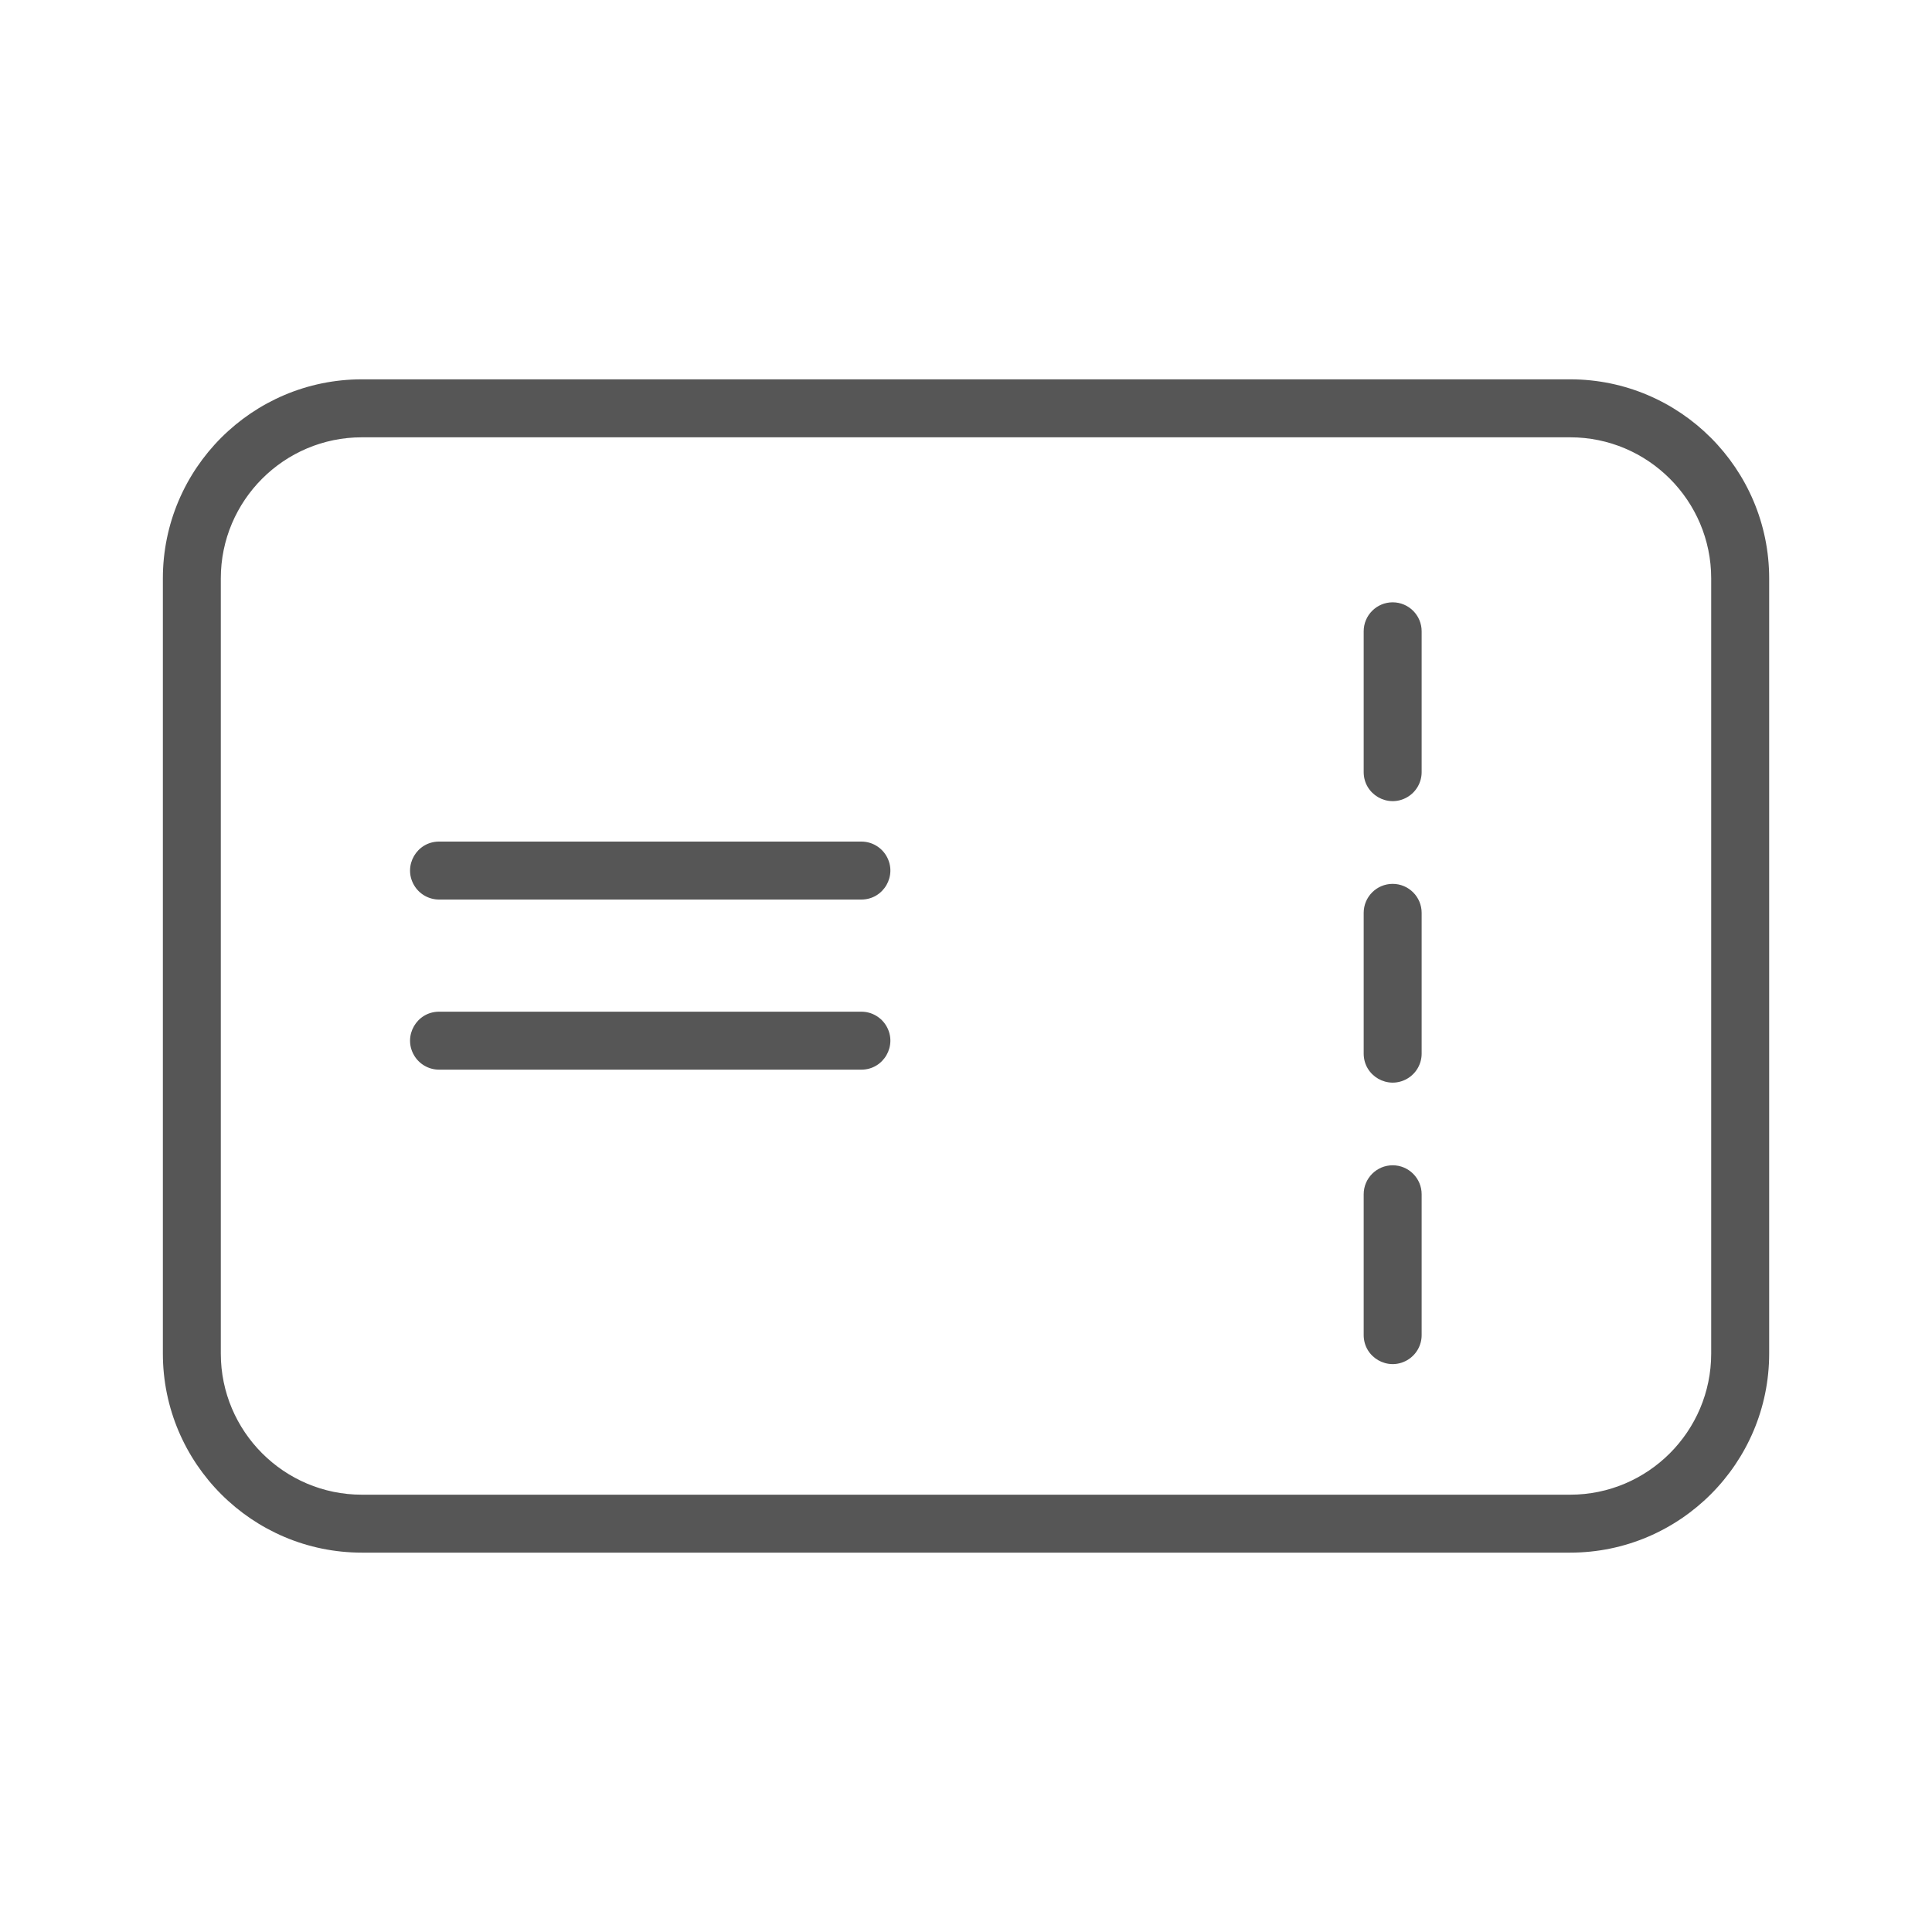
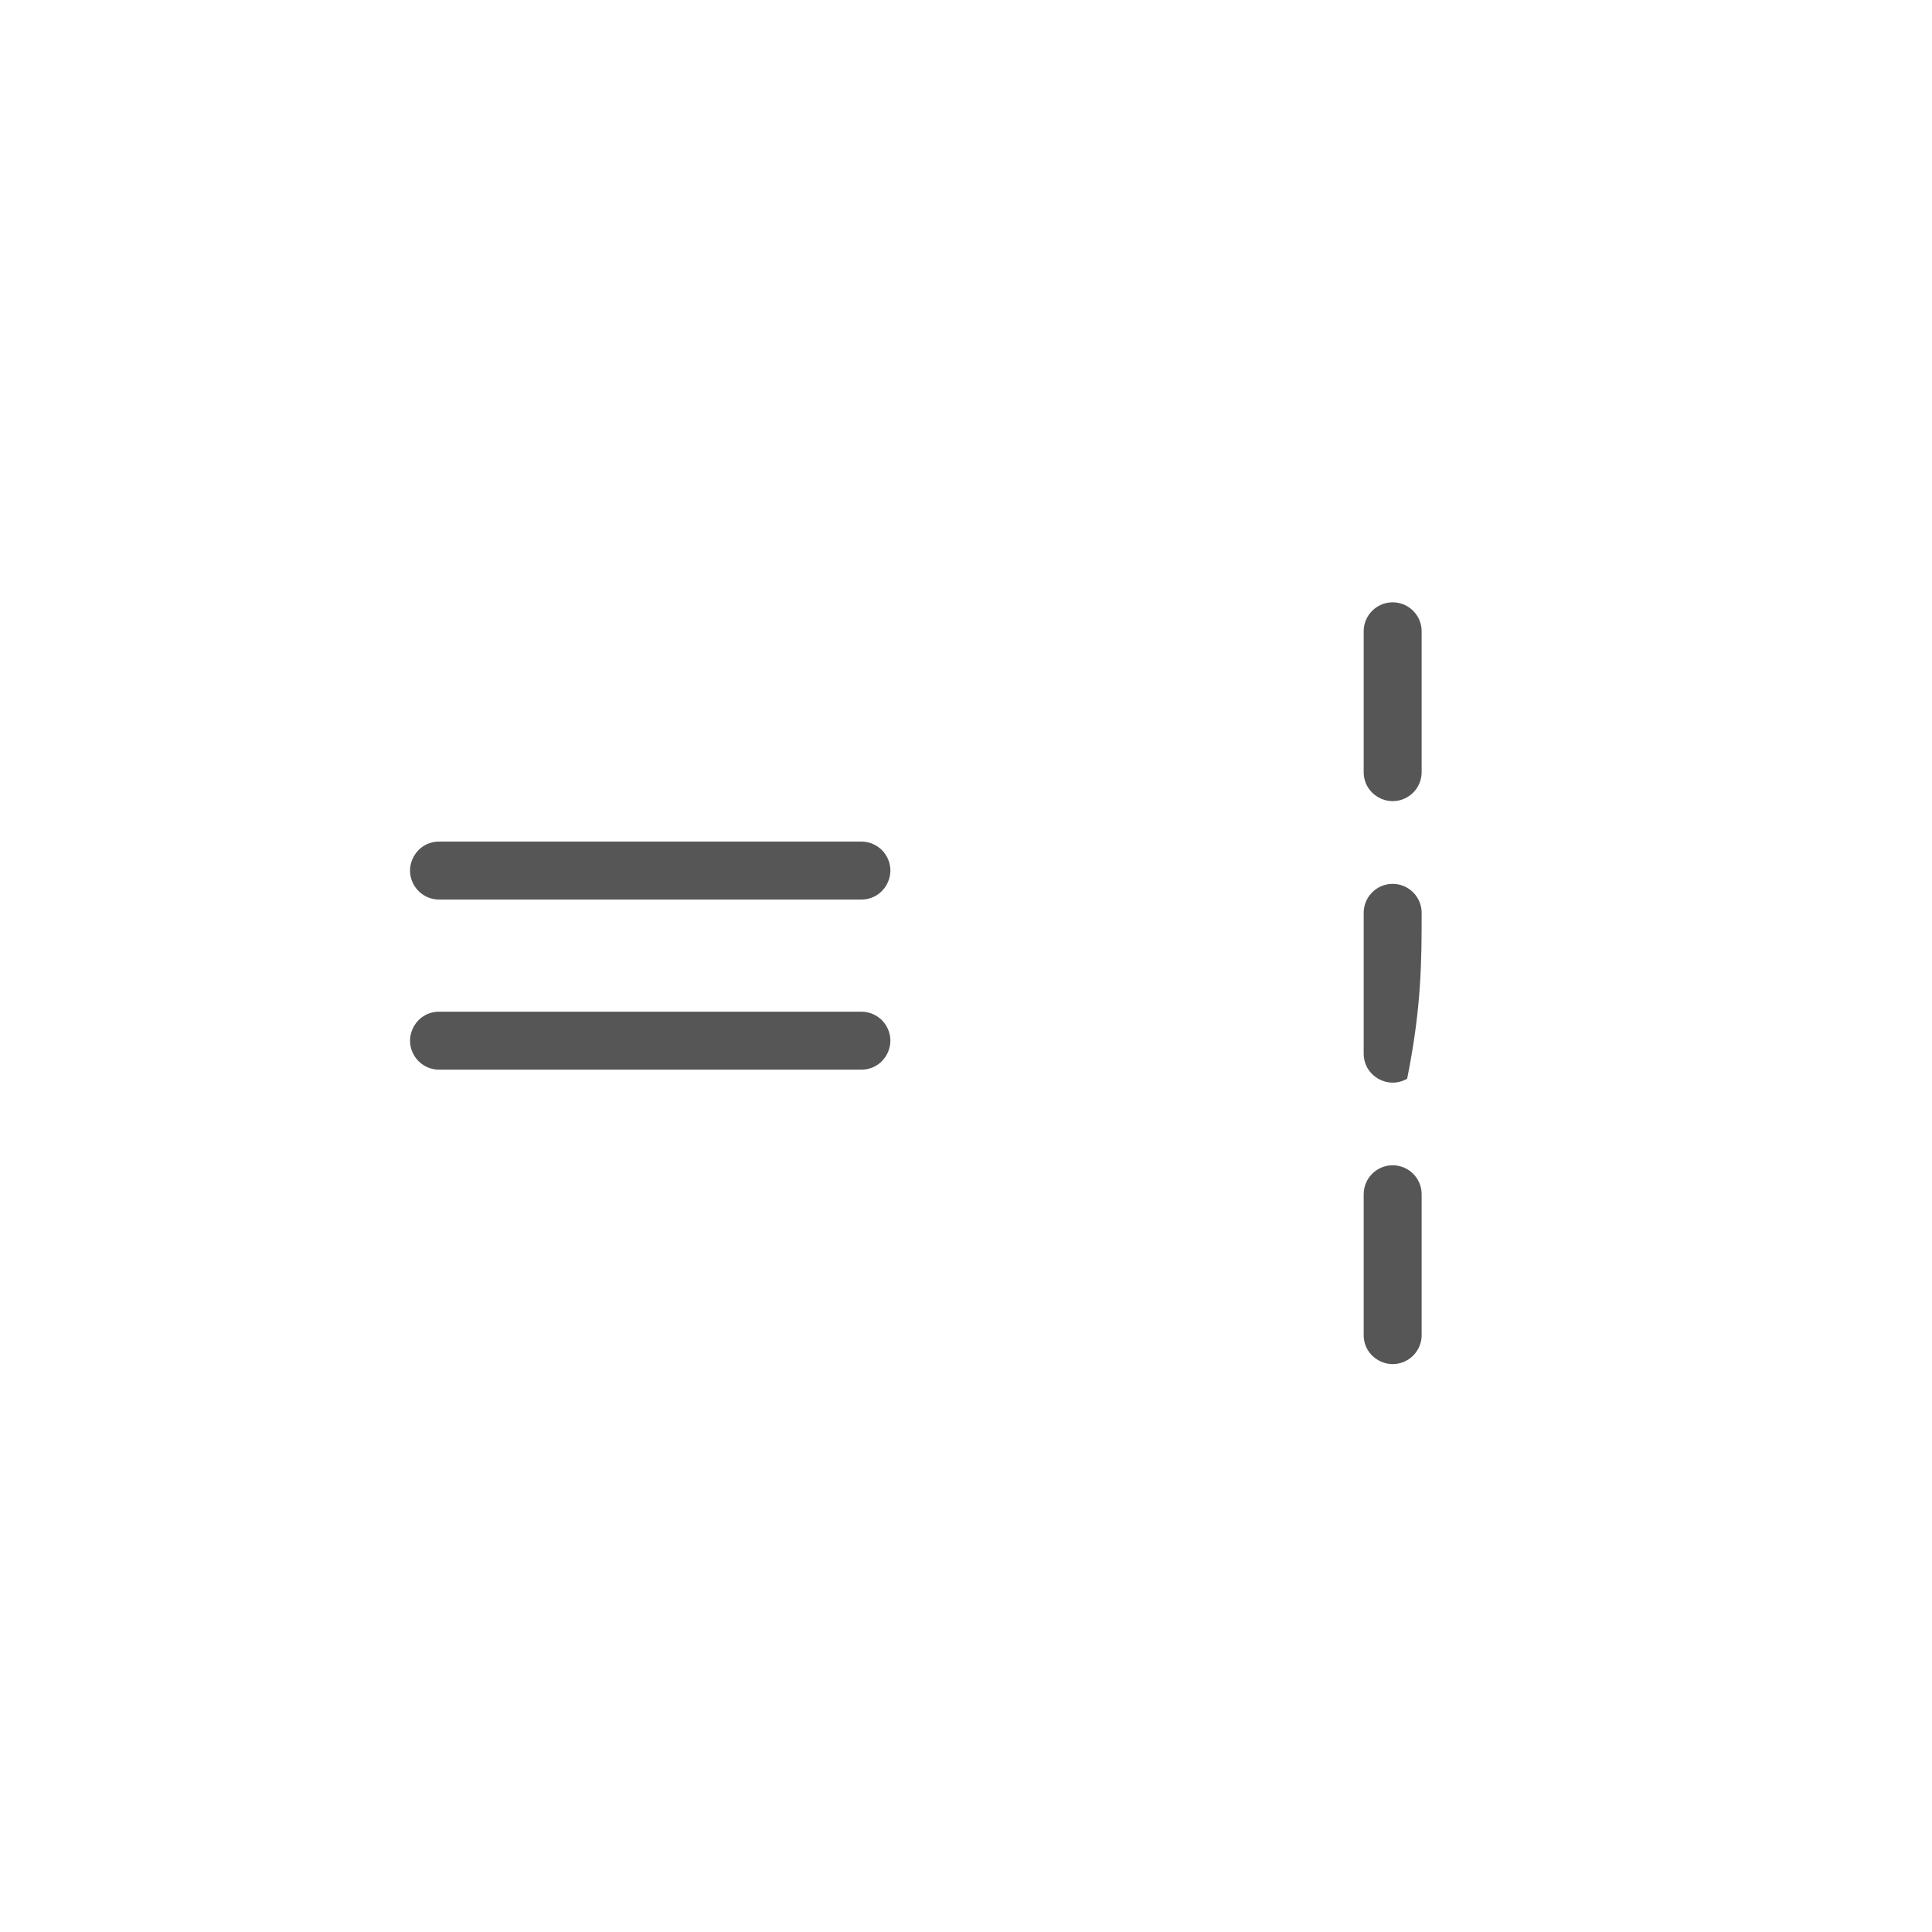
<svg xmlns="http://www.w3.org/2000/svg" viewBox="1950 2450 100 100" width="100" height="100">
-   <path fill="#565656" stroke="none" fill-opacity="1" stroke-width="1" stroke-opacity="1" color="rgb(51, 51, 51)" fill-rule="evenodd" id="tSvg49b3f82aab" title="Path 3" d="M 2031.271 2469.634 C 2010.424 2469.634 1989.578 2469.634 1968.731 2469.634 C 1963.051 2469.634 1958.43 2474.256 1958.43 2479.936 C 1958.43 2493.311 1958.43 2506.685 1958.43 2520.06 C 1958.43 2525.742 1963.051 2530.364 1968.731 2530.364 C 1989.578 2530.364 2010.424 2530.364 2031.271 2530.364 C 2036.951 2530.364 2041.572 2525.742 2041.572 2520.06 C 2041.572 2506.685 2041.572 2493.311 2041.572 2479.936C 2041.571 2474.256 2036.95 2469.634 2031.271 2469.634Z M 2038.571 2520.061 C 2038.571 2524.088 2035.296 2527.365 2031.27 2527.365 C 2010.423 2527.365 1989.577 2527.365 1968.73 2527.365 C 1964.705 2527.365 1961.429 2524.089 1961.429 2520.061 C 1961.429 2506.686 1961.429 2493.312 1961.429 2479.937 C 1961.429 2475.911 1964.704 2472.635 1968.73 2472.635 C 1989.577 2472.635 2010.423 2472.635 2031.27 2472.635 C 2035.295 2472.635 2038.571 2475.911 2038.571 2479.937C 2038.571 2493.312 2038.571 2506.686 2038.571 2520.061Z" />
-   <path fill="#565656" stroke="none" fill-opacity="1" stroke-width="1" stroke-opacity="1" color="rgb(51, 51, 51)" fill-rule="evenodd" id="tSvg12a4ca8e001" title="Path 4" d="M 1994.584 2502.365 C 1987.298 2502.365 1980.012 2502.365 1972.726 2502.365 C 1971.571 2502.365 1970.85 2503.615 1971.427 2504.615 C 1971.695 2505.079 1972.19 2505.365 1972.726 2505.365 C 1980.012 2505.365 1987.298 2505.365 1994.584 2505.365 C 1995.739 2505.365 1996.46 2504.115 1995.883 2503.115C 1995.615 2502.651 1995.12 2502.365 1994.584 2502.365Z M 1994.584 2493.56 C 1987.298 2493.56 1980.012 2493.56 1972.726 2493.56 C 1971.571 2493.56 1970.85 2494.81 1971.427 2495.81 C 1971.695 2496.274 1972.19 2496.56 1972.726 2496.56 C 1980.012 2496.56 1987.298 2496.56 1994.584 2496.56 C 1995.739 2496.56 1996.46 2495.31 1995.883 2494.31C 1995.615 2493.846 1995.12 2493.56 1994.584 2493.56Z M 2022.084 2510.315 C 2021.256 2510.315 2020.584 2510.987 2020.584 2511.815 C 2020.584 2514.245 2020.584 2516.674 2020.584 2519.104 C 2020.584 2520.259 2021.834 2520.98 2022.834 2520.403 C 2023.298 2520.135 2023.584 2519.64 2023.584 2519.104 C 2023.584 2516.674 2023.584 2514.245 2023.584 2511.815C 2023.584 2510.987 2022.912 2510.315 2022.084 2510.315Z M 2022.084 2495.749 C 2021.256 2495.749 2020.584 2496.421 2020.584 2497.249 C 2020.584 2499.678 2020.584 2502.106 2020.584 2504.535 C 2020.584 2505.69 2021.834 2506.411 2022.834 2505.834 C 2023.298 2505.566 2023.584 2505.071 2023.584 2504.535 C 2023.584 2502.106 2023.584 2499.678 2023.584 2497.249C 2023.584 2496.421 2022.912 2495.749 2022.084 2495.749Z M 2022.084 2481.176 C 2021.256 2481.176 2020.584 2481.848 2020.584 2482.676 C 2020.584 2485.106 2020.584 2487.535 2020.584 2489.965 C 2020.584 2491.12 2021.834 2491.841 2022.834 2491.264 C 2023.298 2490.996 2023.584 2490.501 2023.584 2489.965 C 2023.584 2487.535 2023.584 2485.106 2023.584 2482.676C 2023.584 2481.848 2022.912 2481.176 2022.084 2481.176Z" />
+   <path fill="#565656" stroke="none" fill-opacity="1" stroke-width="1" stroke-opacity="1" color="rgb(51, 51, 51)" fill-rule="evenodd" id="tSvg12a4ca8e001" title="Path 4" d="M 1994.584 2502.365 C 1987.298 2502.365 1980.012 2502.365 1972.726 2502.365 C 1971.571 2502.365 1970.85 2503.615 1971.427 2504.615 C 1971.695 2505.079 1972.19 2505.365 1972.726 2505.365 C 1980.012 2505.365 1987.298 2505.365 1994.584 2505.365 C 1995.739 2505.365 1996.46 2504.115 1995.883 2503.115C 1995.615 2502.651 1995.12 2502.365 1994.584 2502.365Z M 1994.584 2493.56 C 1987.298 2493.56 1980.012 2493.56 1972.726 2493.56 C 1971.571 2493.56 1970.85 2494.81 1971.427 2495.81 C 1971.695 2496.274 1972.19 2496.56 1972.726 2496.56 C 1980.012 2496.56 1987.298 2496.56 1994.584 2496.56 C 1995.739 2496.56 1996.46 2495.31 1995.883 2494.31C 1995.615 2493.846 1995.12 2493.56 1994.584 2493.56Z M 2022.084 2510.315 C 2021.256 2510.315 2020.584 2510.987 2020.584 2511.815 C 2020.584 2514.245 2020.584 2516.674 2020.584 2519.104 C 2020.584 2520.259 2021.834 2520.98 2022.834 2520.403 C 2023.298 2520.135 2023.584 2519.64 2023.584 2519.104 C 2023.584 2516.674 2023.584 2514.245 2023.584 2511.815C 2023.584 2510.987 2022.912 2510.315 2022.084 2510.315Z M 2022.084 2495.749 C 2021.256 2495.749 2020.584 2496.421 2020.584 2497.249 C 2020.584 2499.678 2020.584 2502.106 2020.584 2504.535 C 2020.584 2505.69 2021.834 2506.411 2022.834 2505.834 C 2023.584 2502.106 2023.584 2499.678 2023.584 2497.249C 2023.584 2496.421 2022.912 2495.749 2022.084 2495.749Z M 2022.084 2481.176 C 2021.256 2481.176 2020.584 2481.848 2020.584 2482.676 C 2020.584 2485.106 2020.584 2487.535 2020.584 2489.965 C 2020.584 2491.12 2021.834 2491.841 2022.834 2491.264 C 2023.298 2490.996 2023.584 2490.501 2023.584 2489.965 C 2023.584 2487.535 2023.584 2485.106 2023.584 2482.676C 2023.584 2481.848 2022.912 2481.176 2022.084 2481.176Z" />
  <defs> </defs>
</svg>